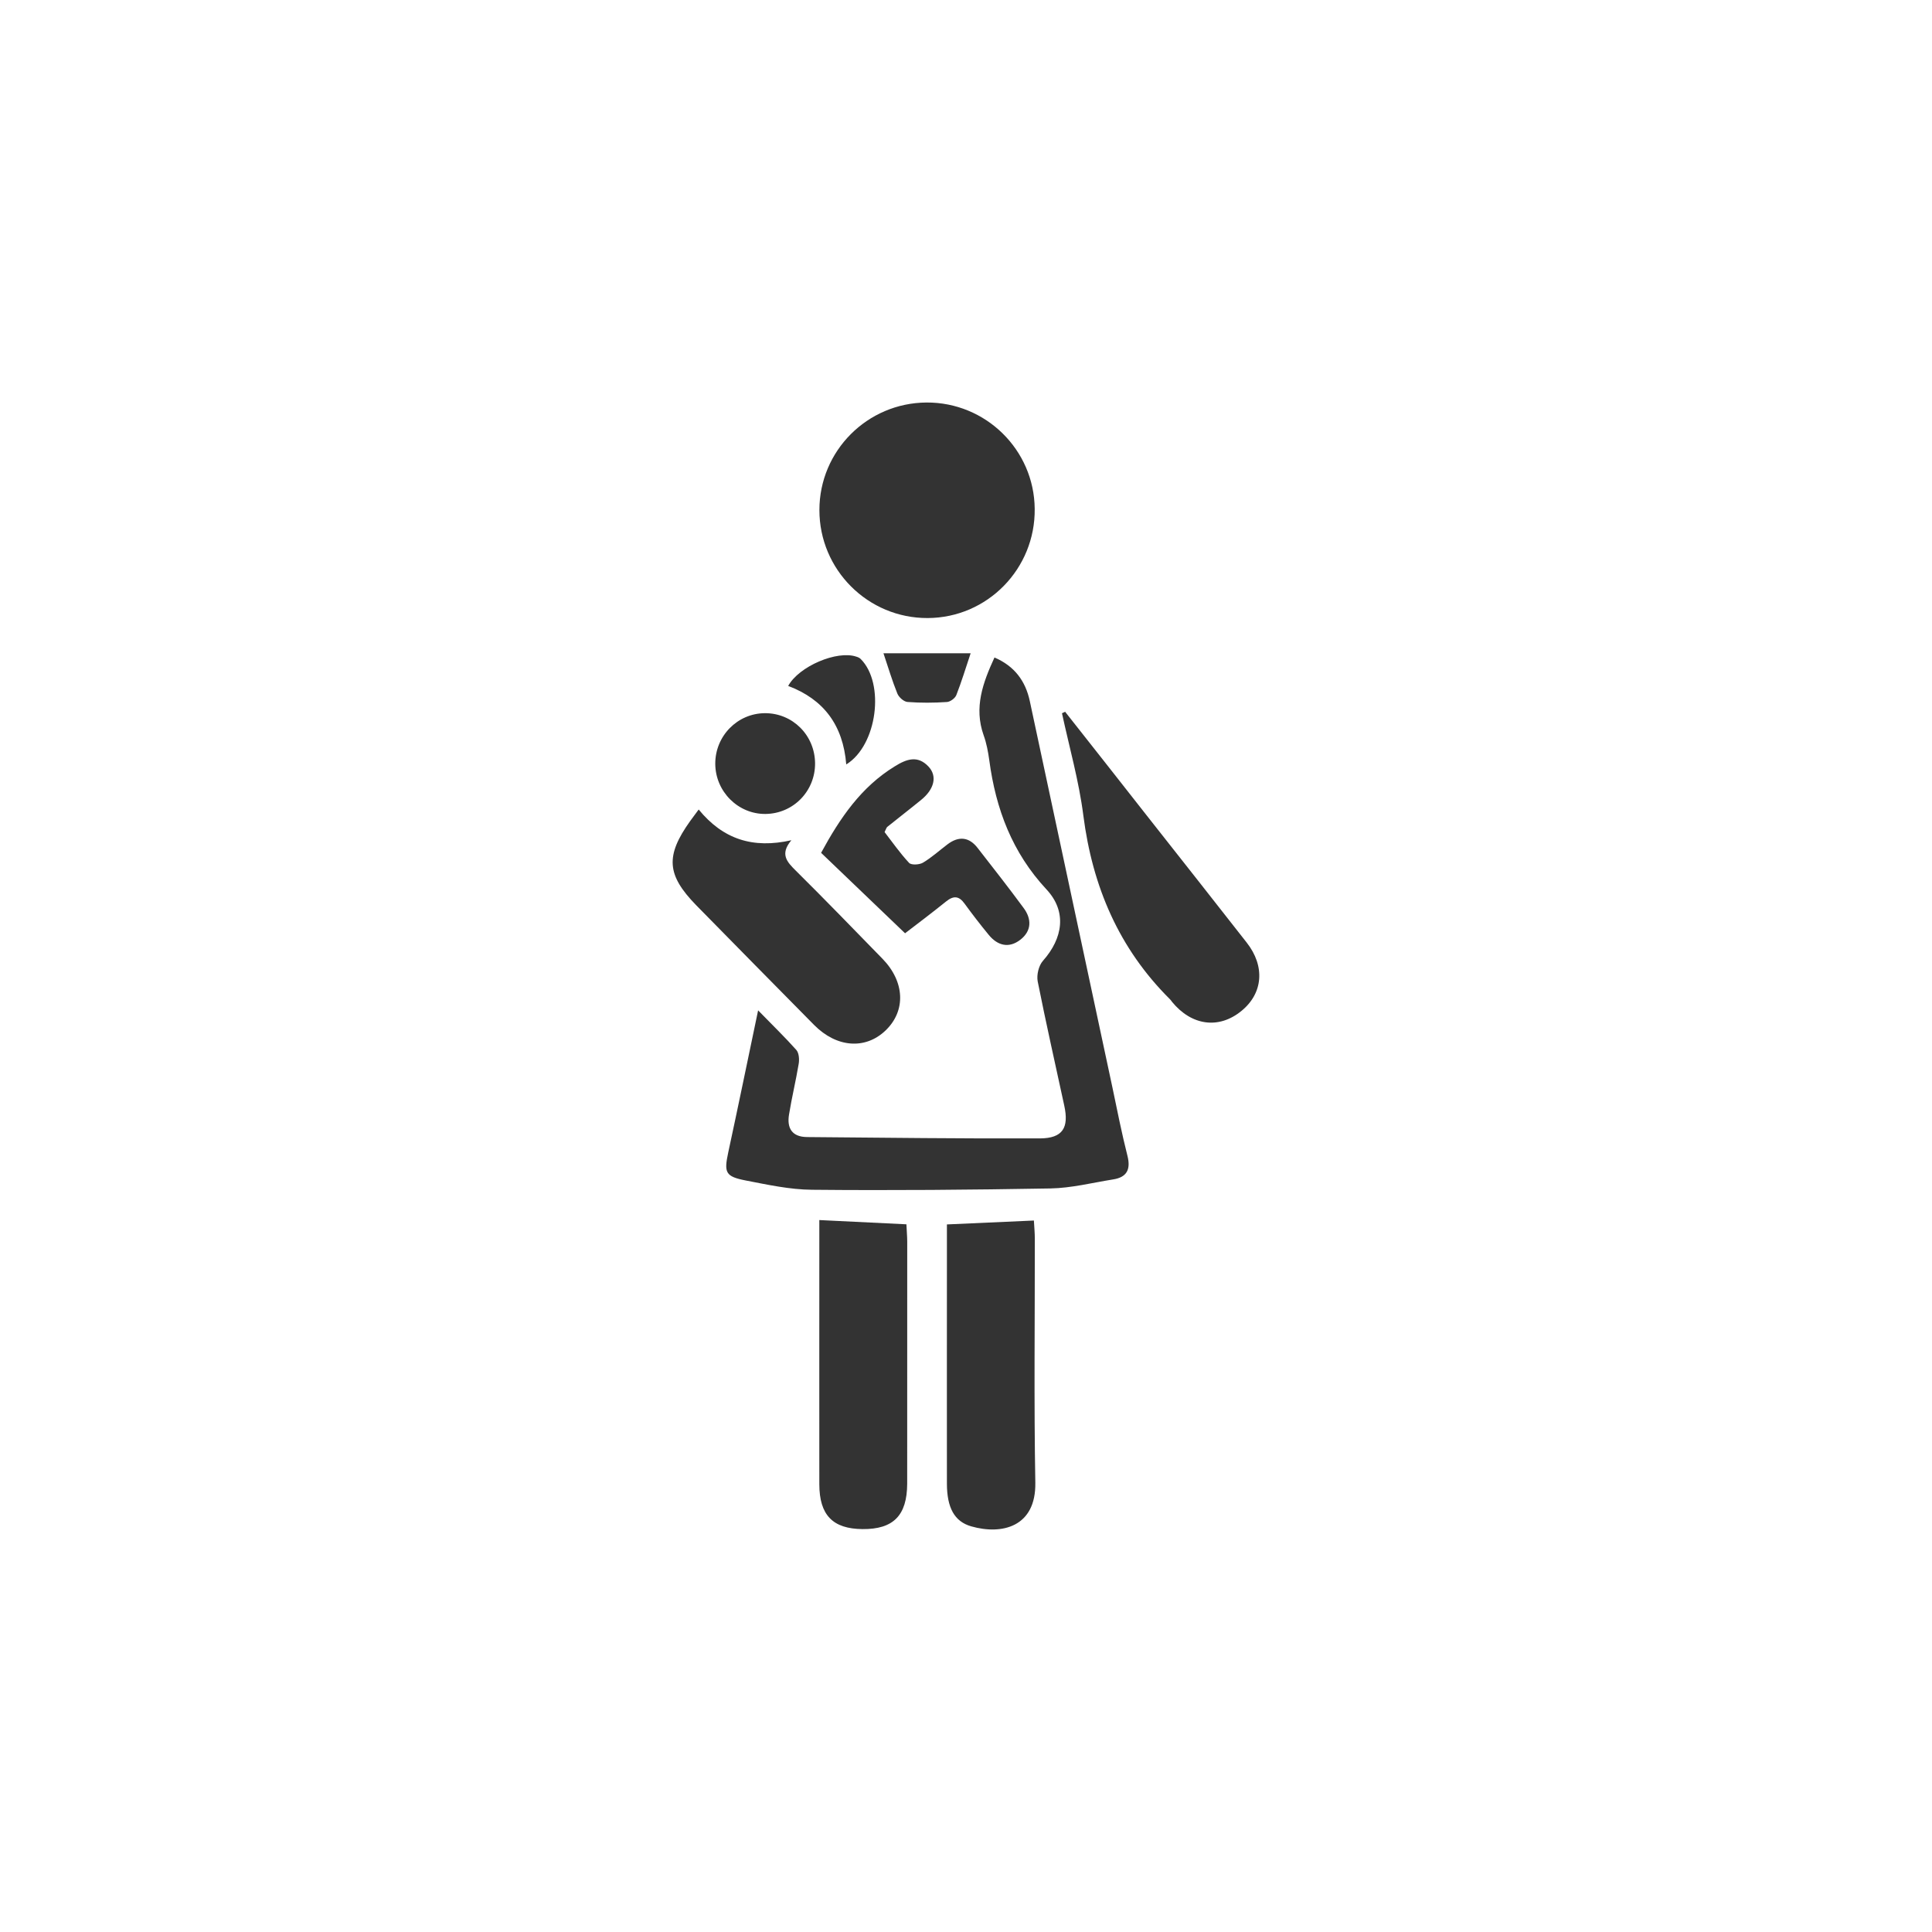
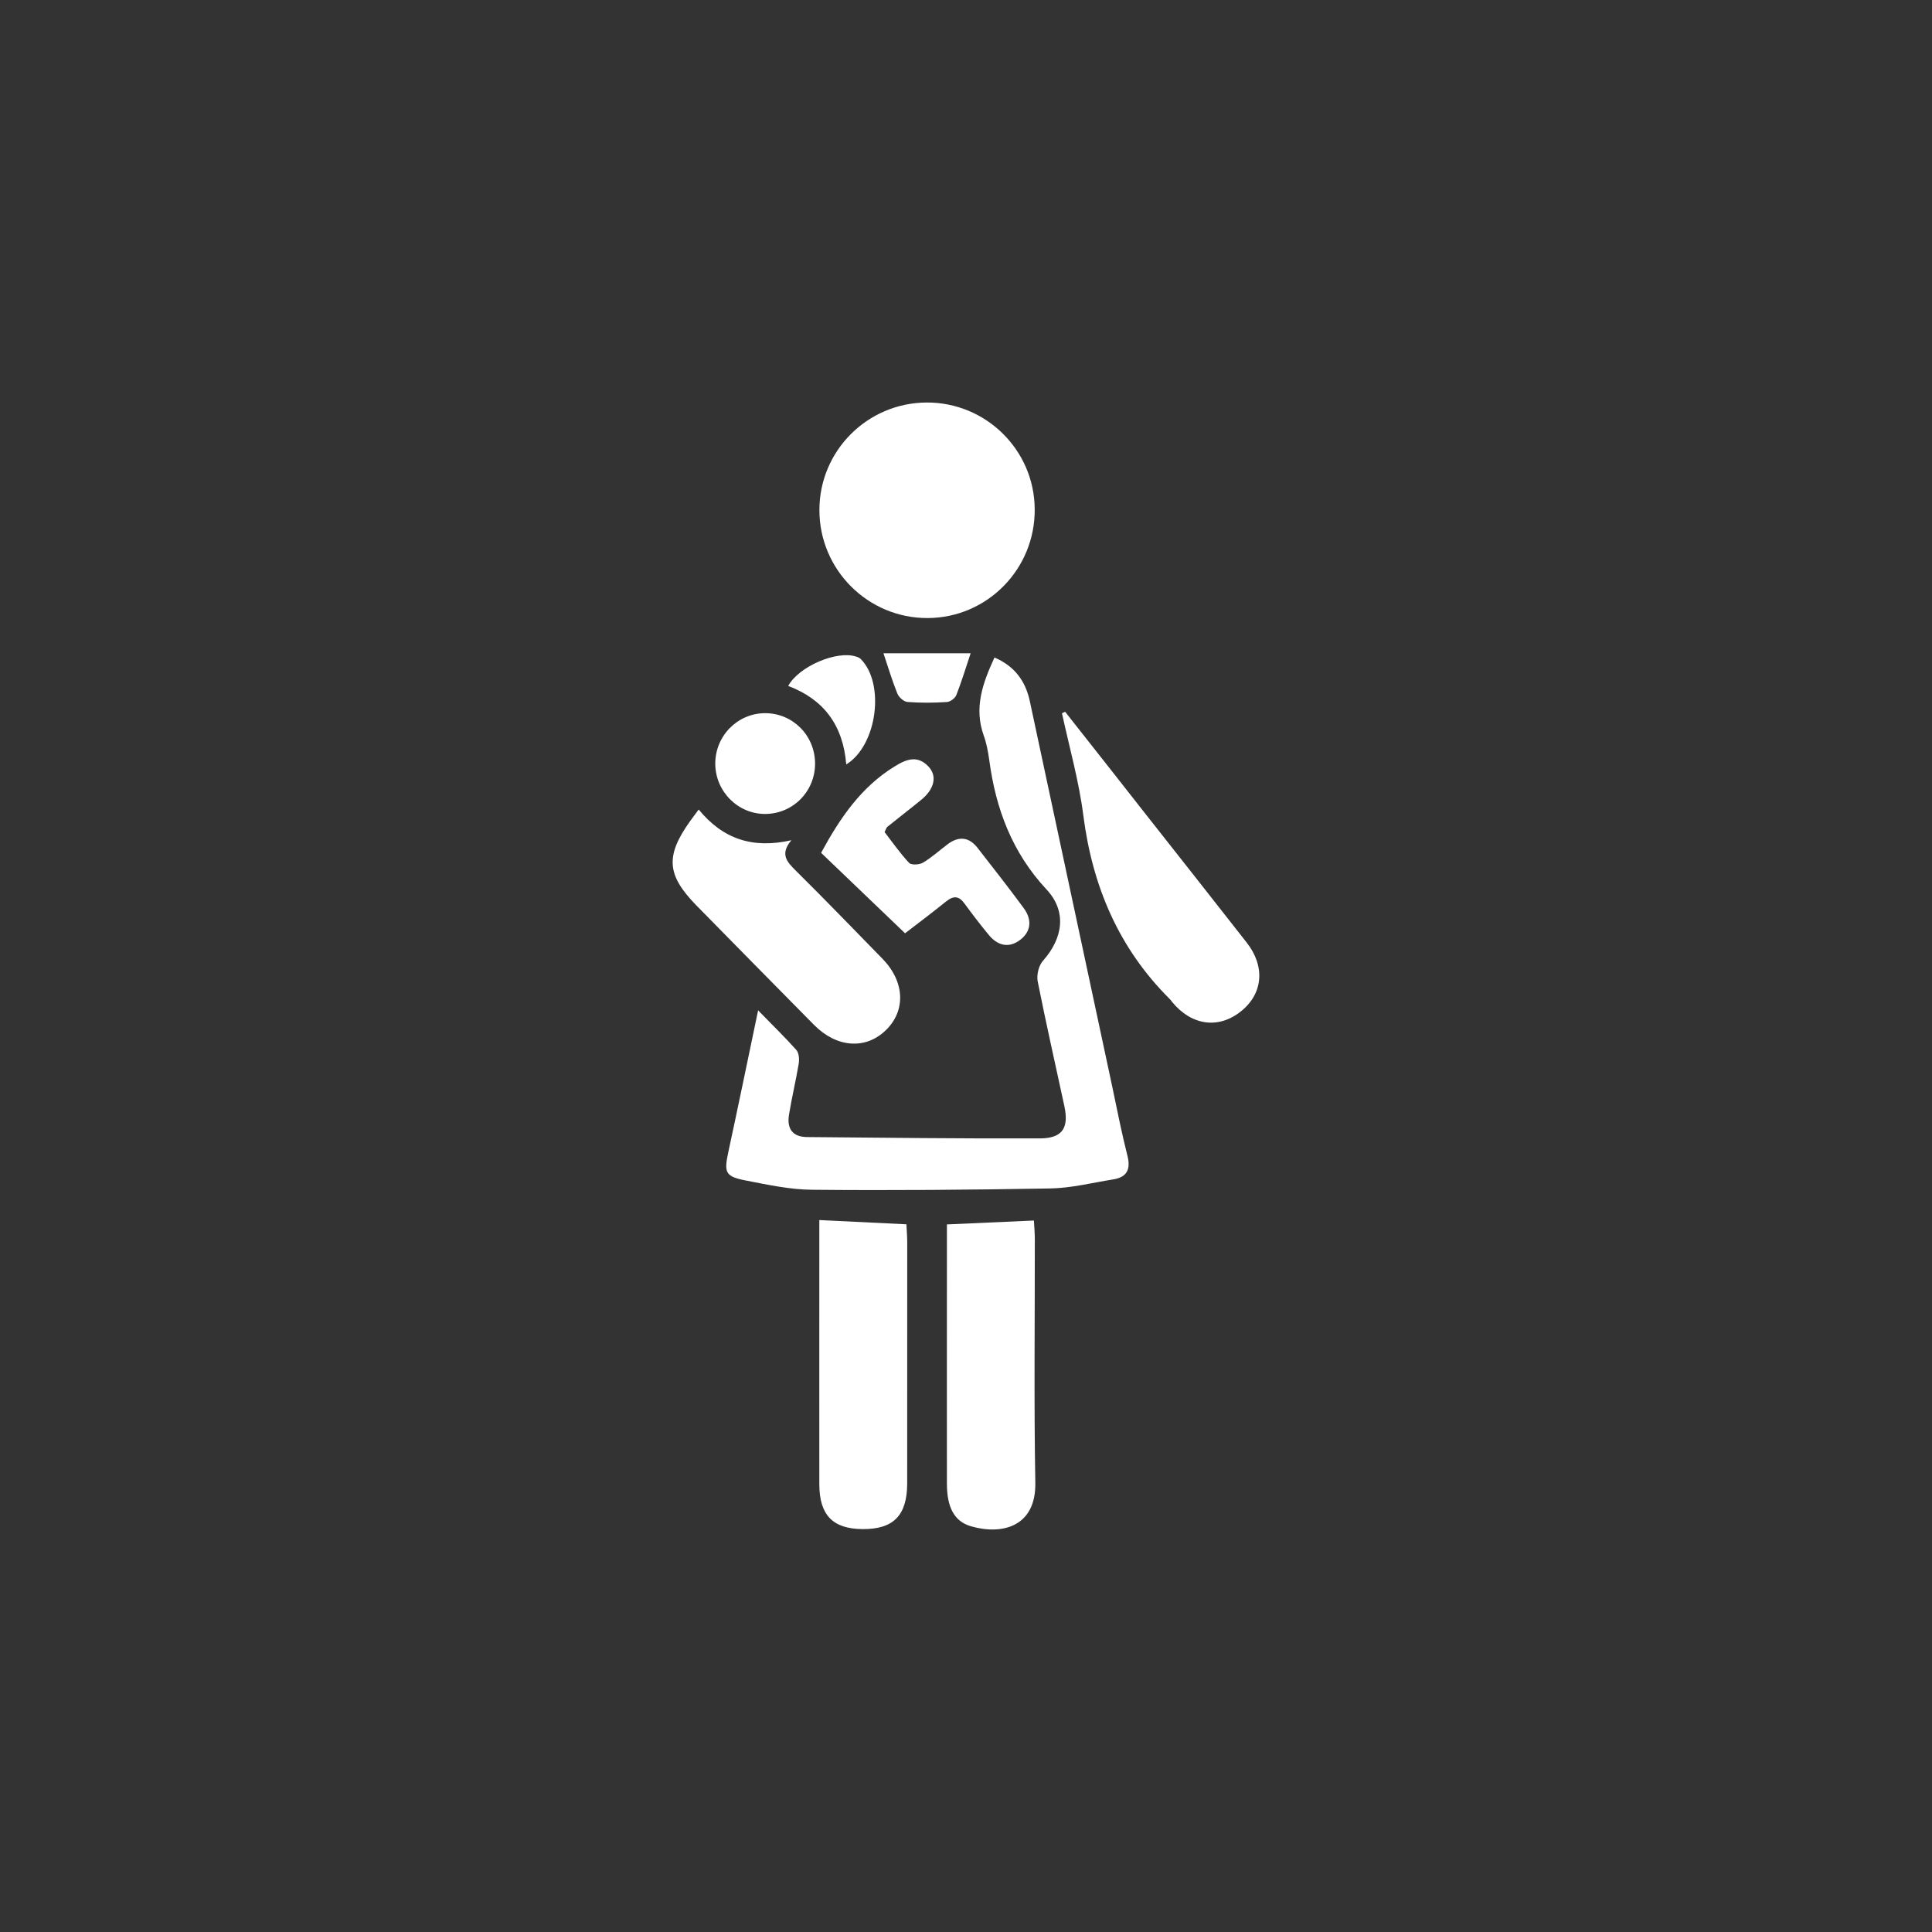
<svg xmlns="http://www.w3.org/2000/svg" version="1.1" id="Layer_1" x="0px" y="0px" width="50px" height="50px" viewBox="0 0 50 50" enable-background="new 0 0 50 50" xml:space="preserve">
  <rect x="0" y="0" width="50" height="50" fill="#333333" stroke="none" />
-   <path fill="#FFFFFF" d="M0,0v50h50V0H0z M23.977,10.417c1.532-0.009,2.787,1.222,2.801,2.75c0.019,1.552-1.225,2.822-2.769,2.828  c-1.546,0.007-2.805-1.25-2.803-2.797C21.207,11.668,22.445,10.427,23.977,10.417z M23.155,19.834  c0.311-0.194,0.594-0.291,0.873,0.003c0.237,0.251,0.151,0.593-0.197,0.871c-0.286,0.234-0.578,0.458-0.867,0.691  c-0.022,0.016-0.028,0.05-0.071,0.135c0.196,0.253,0.397,0.543,0.634,0.797c0.058,0.062,0.269,0.05,0.361-0.006  c0.228-0.136,0.427-0.318,0.638-0.477c0.287-0.215,0.554-0.189,0.775,0.097c0.401,0.514,0.802,1.026,1.187,1.549  c0.216,0.287,0.213,0.598-0.081,0.826c-0.295,0.229-0.588,0.155-0.818-0.125c-0.218-0.265-0.425-0.533-0.625-0.808  c-0.146-0.203-0.286-0.212-0.478-0.058c-0.369,0.297-0.745,0.581-1.063,0.824c-0.734-0.703-1.449-1.387-2.173-2.082  C21.745,21.16,22.29,20.365,23.155,19.834z M22.864,16.907h2.256c-0.13,0.39-0.237,0.741-0.37,1.081  c-0.032,0.082-0.156,0.175-0.246,0.18c-0.337,0.022-0.677,0.025-1.016-0.001c-0.096-0.006-0.226-0.121-0.265-0.219  C23.092,17.625,22.991,17.286,22.864,16.907z M22.161,16.994c0.043,0.013,0.085,0.031,0.114,0.061  c0.63,0.629,0.433,2.231-0.374,2.729c-0.083-1.019-0.584-1.685-1.503-2.032C20.677,17.242,21.664,16.825,22.161,16.994z   M19.796,18.457c0.717-0.003,1.292,0.57,1.298,1.297c0.004,0.721-0.563,1.303-1.283,1.311c-0.708,0.007-1.296-0.579-1.3-1.297  C18.508,19.049,19.083,18.461,19.796,18.457z M17.864,21.245c0.06-0.083,0.122-0.165,0.218-0.295  c0.629,0.769,1.402,1.021,2.399,0.795c-0.305,0.362-0.113,0.562,0.117,0.79c0.758,0.751,1.499,1.517,2.242,2.279  c0.576,0.593,0.609,1.342,0.082,1.851c-0.521,0.503-1.266,0.452-1.851-0.137c-1.021-1.032-2.037-2.066-3.054-3.101  C17.251,22.641,17.217,22.15,17.864,21.245z M23.478,38.399c-0.004,0.821-0.356,1.18-1.155,1.174  c-0.771-0.006-1.117-0.362-1.119-1.16c-0.002-2.104,0-4.205,0-6.307v-0.531c0.777,0.037,1.505,0.072,2.254,0.11  c0.006,0.161,0.021,0.306,0.021,0.453C23.478,34.227,23.48,36.312,23.478,38.399z M25.136,39.502  c-0.439-0.125-0.629-0.487-0.63-1.106c-0.002-1.835,0-3.674,0-5.51v-1.198c0.783-0.037,1.5-0.067,2.251-0.101  c0.011,0.187,0.024,0.33,0.024,0.473c0.002,2.104-0.024,4.21,0.013,6.311C26.814,39.519,25.928,39.729,25.136,39.502z   M28.809,30.523c-0.541,0.087-1.082,0.224-1.626,0.234c-2.058,0.036-4.112,0.054-6.167,0.034c-0.572-0.004-1.146-0.13-1.711-0.239  c-0.535-0.104-0.57-0.204-0.458-0.728c0.256-1.185,0.5-2.372,0.773-3.676c0.383,0.393,0.7,0.7,0.991,1.027  c0.067,0.079,0.079,0.243,0.059,0.358c-0.073,0.438-0.179,0.873-0.25,1.311c-0.058,0.348,0.073,0.581,0.47,0.583  c2.008,0.017,4.018,0.042,6.025,0.035c0.587-0.004,0.754-0.274,0.628-0.849c-0.232-1.072-0.474-2.142-0.688-3.217  c-0.03-0.166,0.026-0.406,0.137-0.531c0.517-0.583,0.626-1.274,0.091-1.847c-0.889-0.955-1.312-2.083-1.48-3.34  c-0.031-0.221-0.071-0.442-0.147-0.651c-0.254-0.717-0.021-1.354,0.281-2.011c0.517,0.222,0.802,0.606,0.914,1.127  c0.712,3.333,1.424,6.665,2.138,9.998c0.124,0.593,0.242,1.19,0.391,1.778C29.267,30.27,29.158,30.468,28.809,30.523z   M32.127,26.164c-0.584,0.477-1.288,0.382-1.795-0.236c-0.016-0.022-0.034-0.049-0.055-0.069c-1.321-1.313-2.004-2.915-2.24-4.752  c-0.113-0.891-0.363-1.766-0.553-2.648c0.026-0.012,0.055-0.027,0.081-0.039c0.723,0.917,1.446,1.834,2.167,2.754  c0.844,1.071,1.69,2.143,2.531,3.218C32.747,25.007,32.688,25.708,32.127,26.164z" />
+   <path fill="#FFFFFF" d="M0,0v50h50H0z M23.977,10.417c1.532-0.009,2.787,1.222,2.801,2.75c0.019,1.552-1.225,2.822-2.769,2.828  c-1.546,0.007-2.805-1.25-2.803-2.797C21.207,11.668,22.445,10.427,23.977,10.417z M23.155,19.834  c0.311-0.194,0.594-0.291,0.873,0.003c0.237,0.251,0.151,0.593-0.197,0.871c-0.286,0.234-0.578,0.458-0.867,0.691  c-0.022,0.016-0.028,0.05-0.071,0.135c0.196,0.253,0.397,0.543,0.634,0.797c0.058,0.062,0.269,0.05,0.361-0.006  c0.228-0.136,0.427-0.318,0.638-0.477c0.287-0.215,0.554-0.189,0.775,0.097c0.401,0.514,0.802,1.026,1.187,1.549  c0.216,0.287,0.213,0.598-0.081,0.826c-0.295,0.229-0.588,0.155-0.818-0.125c-0.218-0.265-0.425-0.533-0.625-0.808  c-0.146-0.203-0.286-0.212-0.478-0.058c-0.369,0.297-0.745,0.581-1.063,0.824c-0.734-0.703-1.449-1.387-2.173-2.082  C21.745,21.16,22.29,20.365,23.155,19.834z M22.864,16.907h2.256c-0.13,0.39-0.237,0.741-0.37,1.081  c-0.032,0.082-0.156,0.175-0.246,0.18c-0.337,0.022-0.677,0.025-1.016-0.001c-0.096-0.006-0.226-0.121-0.265-0.219  C23.092,17.625,22.991,17.286,22.864,16.907z M22.161,16.994c0.043,0.013,0.085,0.031,0.114,0.061  c0.63,0.629,0.433,2.231-0.374,2.729c-0.083-1.019-0.584-1.685-1.503-2.032C20.677,17.242,21.664,16.825,22.161,16.994z   M19.796,18.457c0.717-0.003,1.292,0.57,1.298,1.297c0.004,0.721-0.563,1.303-1.283,1.311c-0.708,0.007-1.296-0.579-1.3-1.297  C18.508,19.049,19.083,18.461,19.796,18.457z M17.864,21.245c0.06-0.083,0.122-0.165,0.218-0.295  c0.629,0.769,1.402,1.021,2.399,0.795c-0.305,0.362-0.113,0.562,0.117,0.79c0.758,0.751,1.499,1.517,2.242,2.279  c0.576,0.593,0.609,1.342,0.082,1.851c-0.521,0.503-1.266,0.452-1.851-0.137c-1.021-1.032-2.037-2.066-3.054-3.101  C17.251,22.641,17.217,22.15,17.864,21.245z M23.478,38.399c-0.004,0.821-0.356,1.18-1.155,1.174  c-0.771-0.006-1.117-0.362-1.119-1.16c-0.002-2.104,0-4.205,0-6.307v-0.531c0.777,0.037,1.505,0.072,2.254,0.11  c0.006,0.161,0.021,0.306,0.021,0.453C23.478,34.227,23.48,36.312,23.478,38.399z M25.136,39.502  c-0.439-0.125-0.629-0.487-0.63-1.106c-0.002-1.835,0-3.674,0-5.51v-1.198c0.783-0.037,1.5-0.067,2.251-0.101  c0.011,0.187,0.024,0.33,0.024,0.473c0.002,2.104-0.024,4.21,0.013,6.311C26.814,39.519,25.928,39.729,25.136,39.502z   M28.809,30.523c-0.541,0.087-1.082,0.224-1.626,0.234c-2.058,0.036-4.112,0.054-6.167,0.034c-0.572-0.004-1.146-0.13-1.711-0.239  c-0.535-0.104-0.57-0.204-0.458-0.728c0.256-1.185,0.5-2.372,0.773-3.676c0.383,0.393,0.7,0.7,0.991,1.027  c0.067,0.079,0.079,0.243,0.059,0.358c-0.073,0.438-0.179,0.873-0.25,1.311c-0.058,0.348,0.073,0.581,0.47,0.583  c2.008,0.017,4.018,0.042,6.025,0.035c0.587-0.004,0.754-0.274,0.628-0.849c-0.232-1.072-0.474-2.142-0.688-3.217  c-0.03-0.166,0.026-0.406,0.137-0.531c0.517-0.583,0.626-1.274,0.091-1.847c-0.889-0.955-1.312-2.083-1.48-3.34  c-0.031-0.221-0.071-0.442-0.147-0.651c-0.254-0.717-0.021-1.354,0.281-2.011c0.517,0.222,0.802,0.606,0.914,1.127  c0.712,3.333,1.424,6.665,2.138,9.998c0.124,0.593,0.242,1.19,0.391,1.778C29.267,30.27,29.158,30.468,28.809,30.523z   M32.127,26.164c-0.584,0.477-1.288,0.382-1.795-0.236c-0.016-0.022-0.034-0.049-0.055-0.069c-1.321-1.313-2.004-2.915-2.24-4.752  c-0.113-0.891-0.363-1.766-0.553-2.648c0.026-0.012,0.055-0.027,0.081-0.039c0.723,0.917,1.446,1.834,2.167,2.754  c0.844,1.071,1.69,2.143,2.531,3.218C32.747,25.007,32.688,25.708,32.127,26.164z" />
</svg>